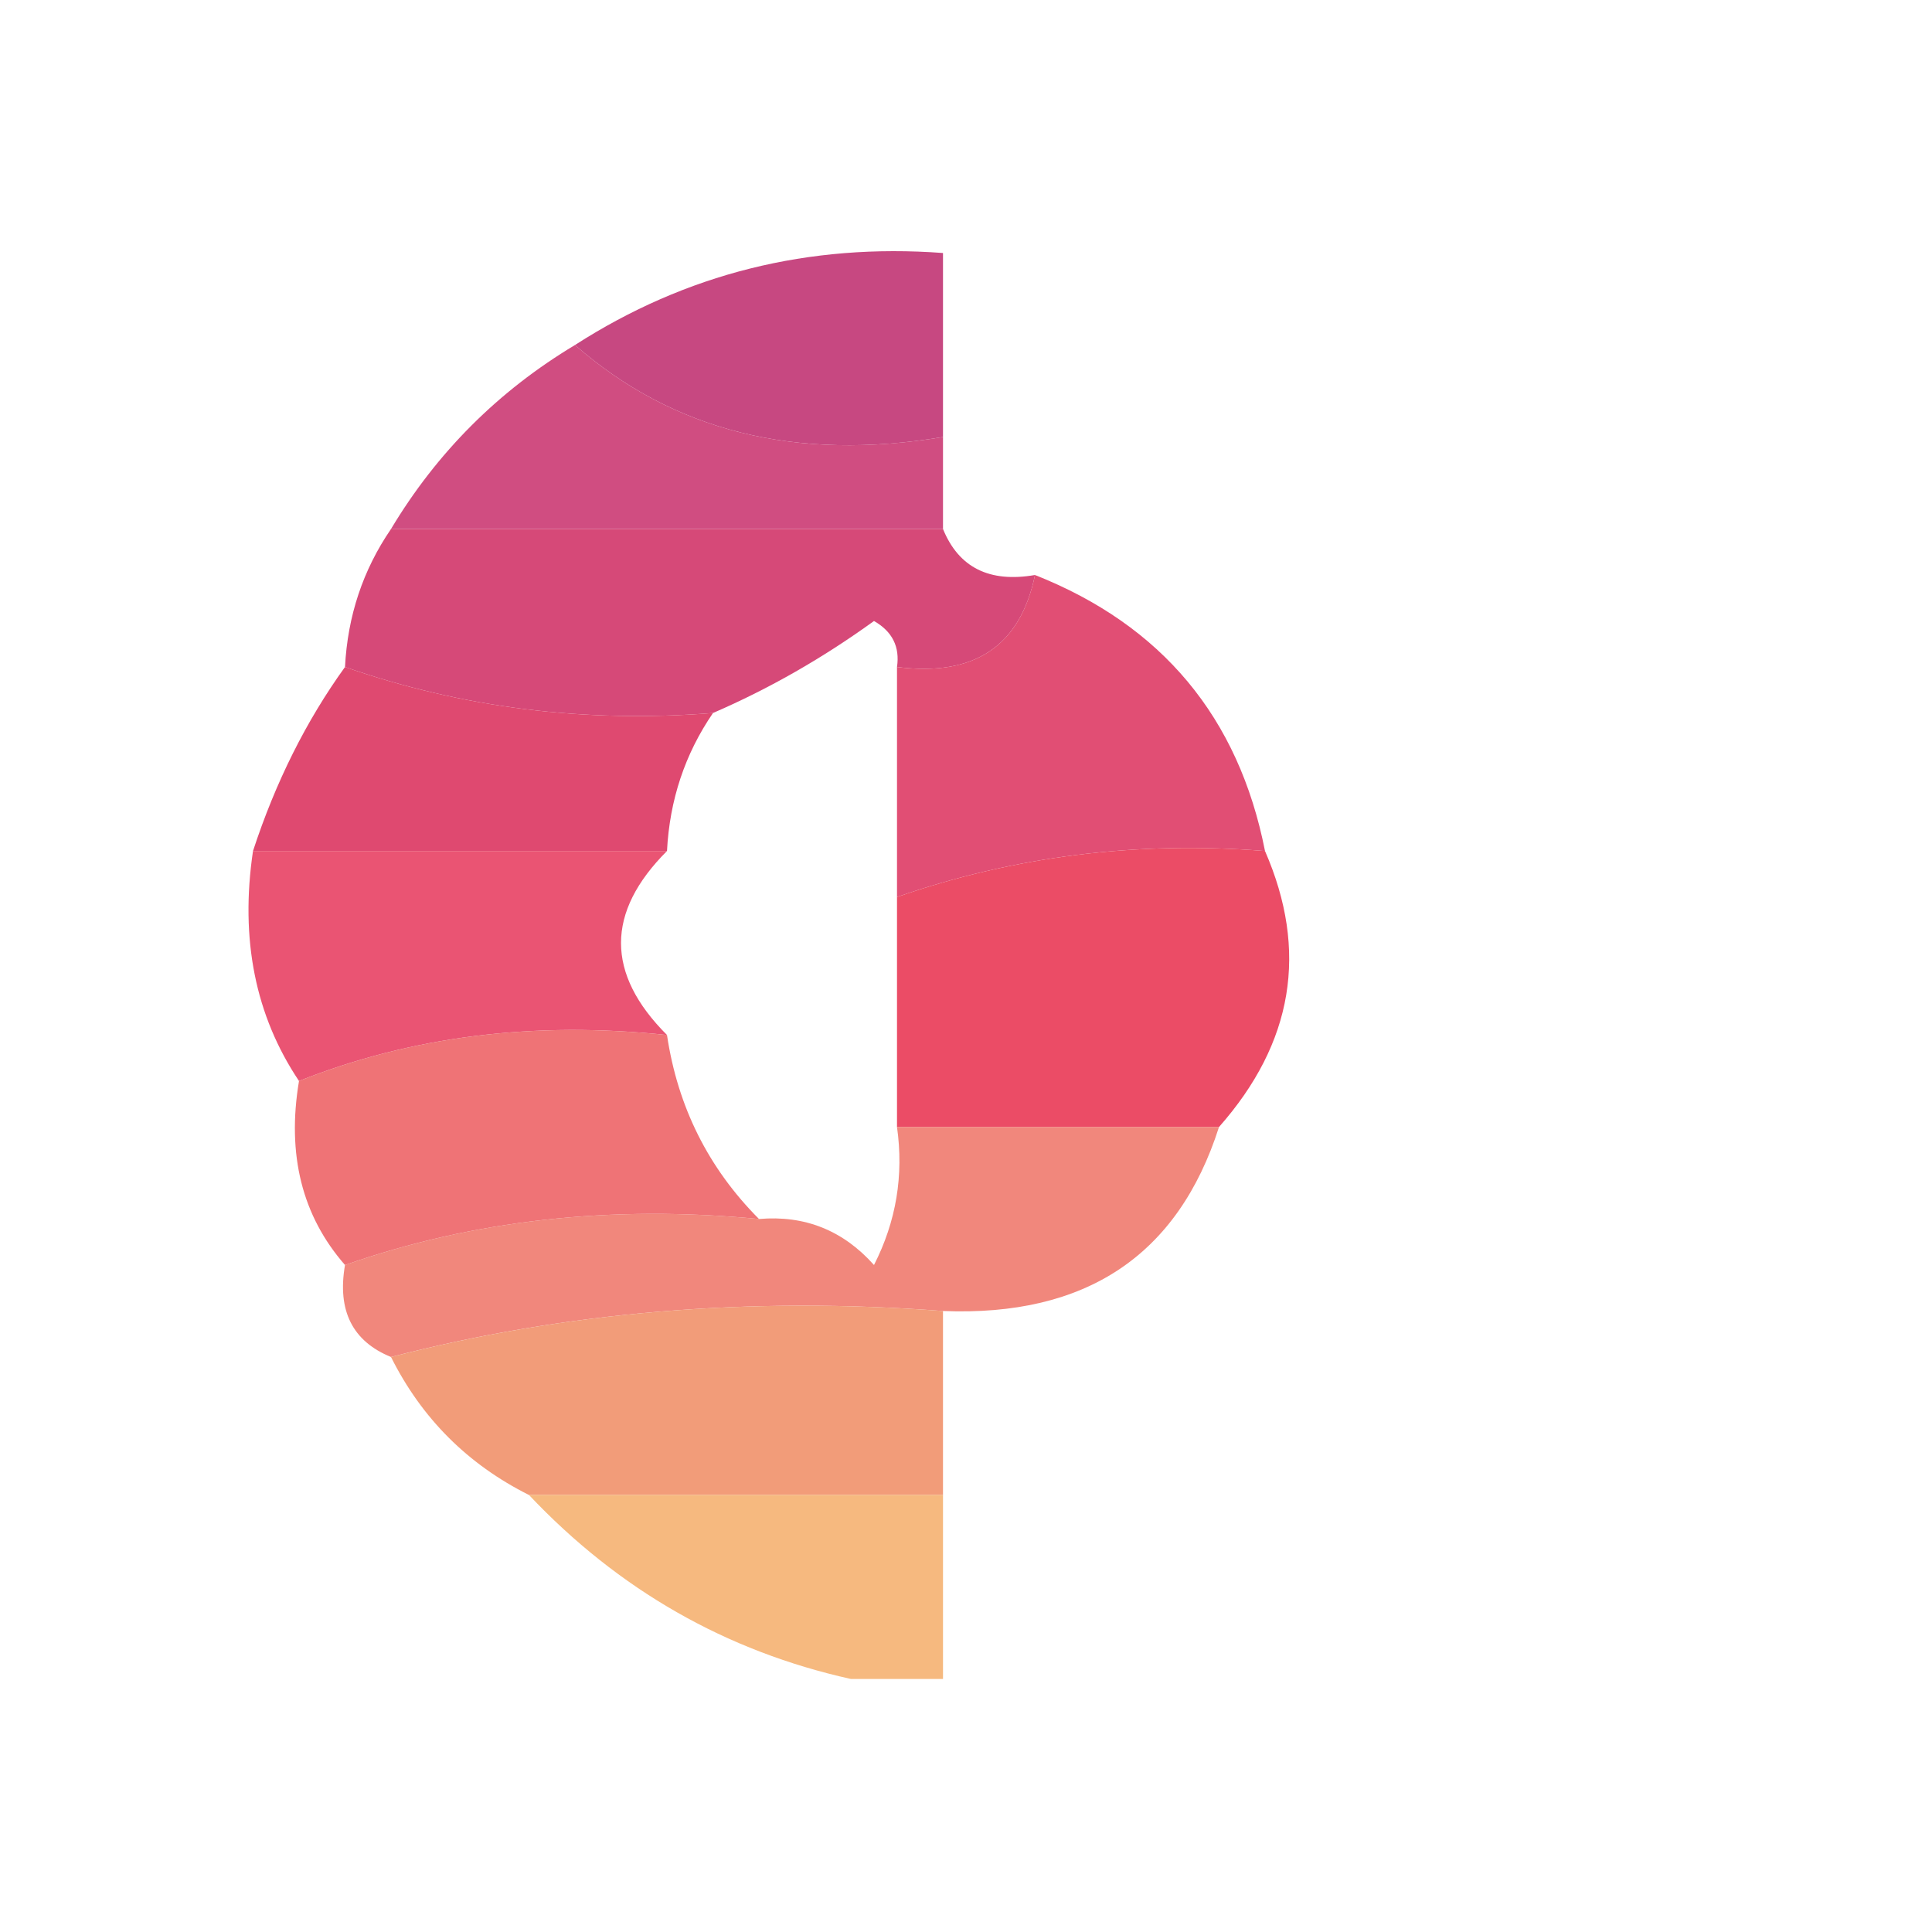
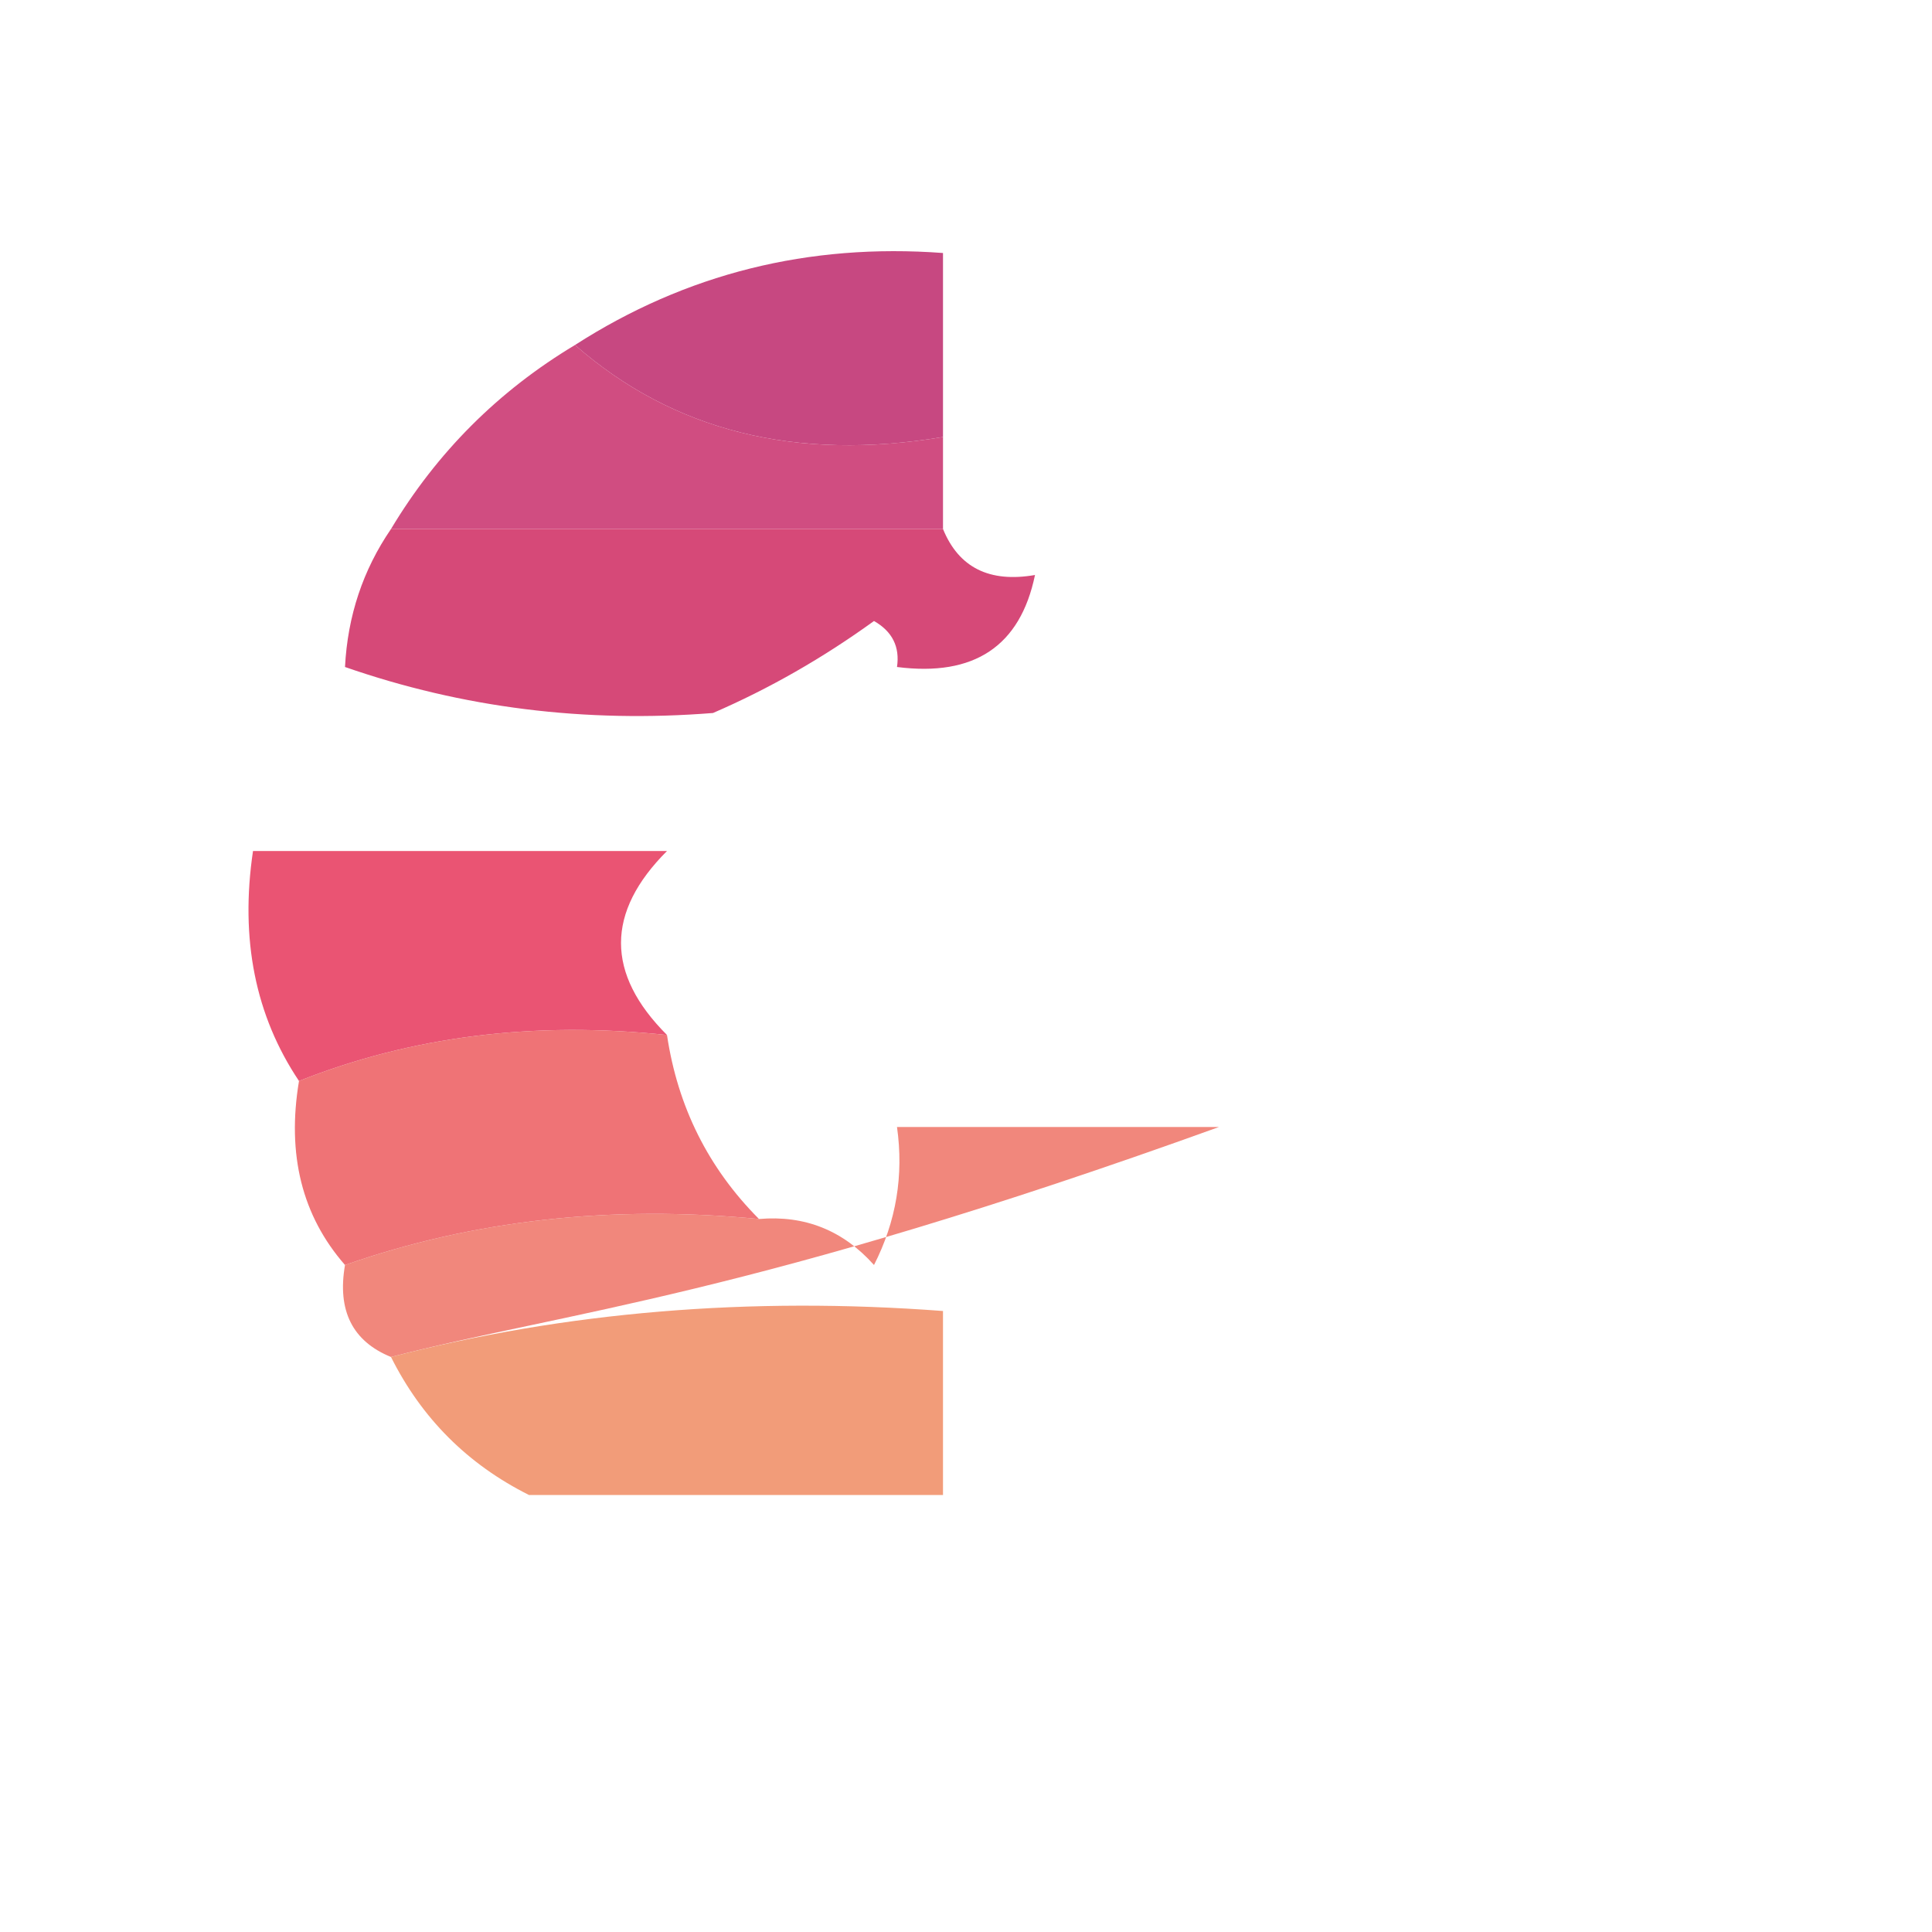
<svg xmlns="http://www.w3.org/2000/svg" viewBox="-5 -5 42 42" version="1.1" width="48" height="48" style="shape-rendering:geometricPrecision; text-rendering:geometricPrecision; image-rendering:optimizeQuality; fill-rule:evenodd; clip-rule:evenodd">
  <g>
    <path style="opacity:0.936" fill="#c33c79" d="M 15.5,4.5 C 12.302,5.036 9.635,4.369 7.5,2.5C 9.913,0.949 12.579,0.283 15.5,0.5C 15.5,1.833 15.5,3.167 15.5,4.5 Z" />
  </g>
  <g>
    <path style="opacity:0.913" fill="#cb3d75" d="M 7.5,2.5 C 9.635,4.369 12.302,5.036 15.5,4.5C 15.5,5.167 15.5,5.833 15.5,6.5C 11.5,6.5 7.5,6.5 3.5,6.5C 4.5,4.833 5.833,3.5 7.5,2.5 Z" />
  </g>
  <g>
    <path style="opacity:0.953" fill="#d44071" d="M 3.5,6.5 C 7.5,6.5 11.5,6.5 15.5,6.5C 15.842,7.338 16.508,7.672 17.5,7.5C 17.179,9.048 16.179,9.715 14.5,9.5C 14.565,9.062 14.399,8.728 14,8.5C 12.887,9.305 11.721,9.972 10.5,10.5C 7.721,10.721 5.054,10.388 2.5,9.5C 2.557,8.391 2.89,7.391 3.5,6.5 Z" />
  </g>
  <g>
-     <path style="opacity:0.971" fill="#de446c" d="M 2.5,9.5 C 5.054,10.388 7.721,10.721 10.5,10.5C 9.89,11.391 9.557,12.391 9.5,13.5C 6.5,13.5 3.5,13.5 0.5,13.5C 0.989,12.005 1.655,10.671 2.5,9.5 Z" />
-   </g>
+     </g>
  <g>
-     <path style="opacity:0.938" fill="#e0436c" d="M 17.5,7.5 C 20.261,8.593 21.927,10.594 22.5,13.5C 19.721,13.279 17.055,13.612 14.5,14.5C 14.5,12.833 14.5,11.167 14.5,9.5C 16.179,9.715 17.179,9.048 17.5,7.5 Z" />
-   </g>
+     </g>
  <g>
    <path style="opacity:0.931" fill="#e94869" d="M 0.5,13.5 C 3.5,13.5 6.5,13.5 9.5,13.5C 8.167,14.833 8.167,16.167 9.5,17.5C 6.615,17.194 3.948,17.527 1.5,18.5C 0.549,17.081 0.216,15.415 0.5,13.5 Z" />
  </g>
  <g>
-     <path style="opacity:0.997" fill="#eb4c66" d="M 22.5,13.5 C 23.448,15.672 23.115,17.672 21.5,19.5C 19.167,19.5 16.833,19.5 14.5,19.5C 14.5,17.833 14.5,16.167 14.5,14.5C 17.055,13.612 19.721,13.279 22.5,13.5 Z" />
-   </g>
+     </g>
  <g>
    <path style="opacity:0.908" fill="#ee6569" d="M 9.5,17.5 C 9.733,19.062 10.399,20.395 11.5,21.5C 8.287,21.19 5.287,21.523 2.5,22.5C 1.566,21.432 1.232,20.099 1.5,18.5C 3.948,17.527 6.615,17.194 9.5,17.5 Z" />
  </g>
  <g>
-     <path style="opacity:0.879" fill="#f0786b" d="M 14.5,19.5 C 16.833,19.5 19.167,19.5 21.5,19.5C 20.608,22.292 18.608,23.625 15.5,23.5C 11.298,23.183 7.298,23.517 3.5,24.5C 2.662,24.158 2.328,23.492 2.5,22.5C 5.287,21.523 8.287,21.19 11.5,21.5C 12.496,21.414 13.329,21.748 14,22.5C 14.483,21.552 14.649,20.552 14.5,19.5 Z" />
+     <path style="opacity:0.879" fill="#f0786b" d="M 14.5,19.5 C 16.833,19.5 19.167,19.5 21.5,19.5C 11.298,23.183 7.298,23.517 3.5,24.5C 2.662,24.158 2.328,23.492 2.5,22.5C 5.287,21.523 8.287,21.19 11.5,21.5C 12.496,21.414 13.329,21.748 14,22.5C 14.483,21.552 14.649,20.552 14.5,19.5 Z" />
  </g>
  <g>
    <path style="opacity:0.988" fill="#f19b77" d="M 15.5,23.5 C 15.5,24.833 15.5,26.167 15.5,27.5C 12.5,27.5 9.5,27.5 6.5,27.5C 5.167,26.833 4.167,25.833 3.5,24.5C 7.298,23.517 11.298,23.183 15.5,23.5 Z" />
  </g>
  <g>
-     <path style="opacity:0.976" fill="#f5b77c" d="M 6.5,27.5 C 9.5,27.5 12.5,27.5 15.5,27.5C 15.5,28.833 15.5,30.167 15.5,31.5C 14.833,31.5 14.167,31.5 13.5,31.5C 10.782,30.896 8.449,29.563 6.5,27.5 Z" />
-   </g>
+     </g>
</svg>